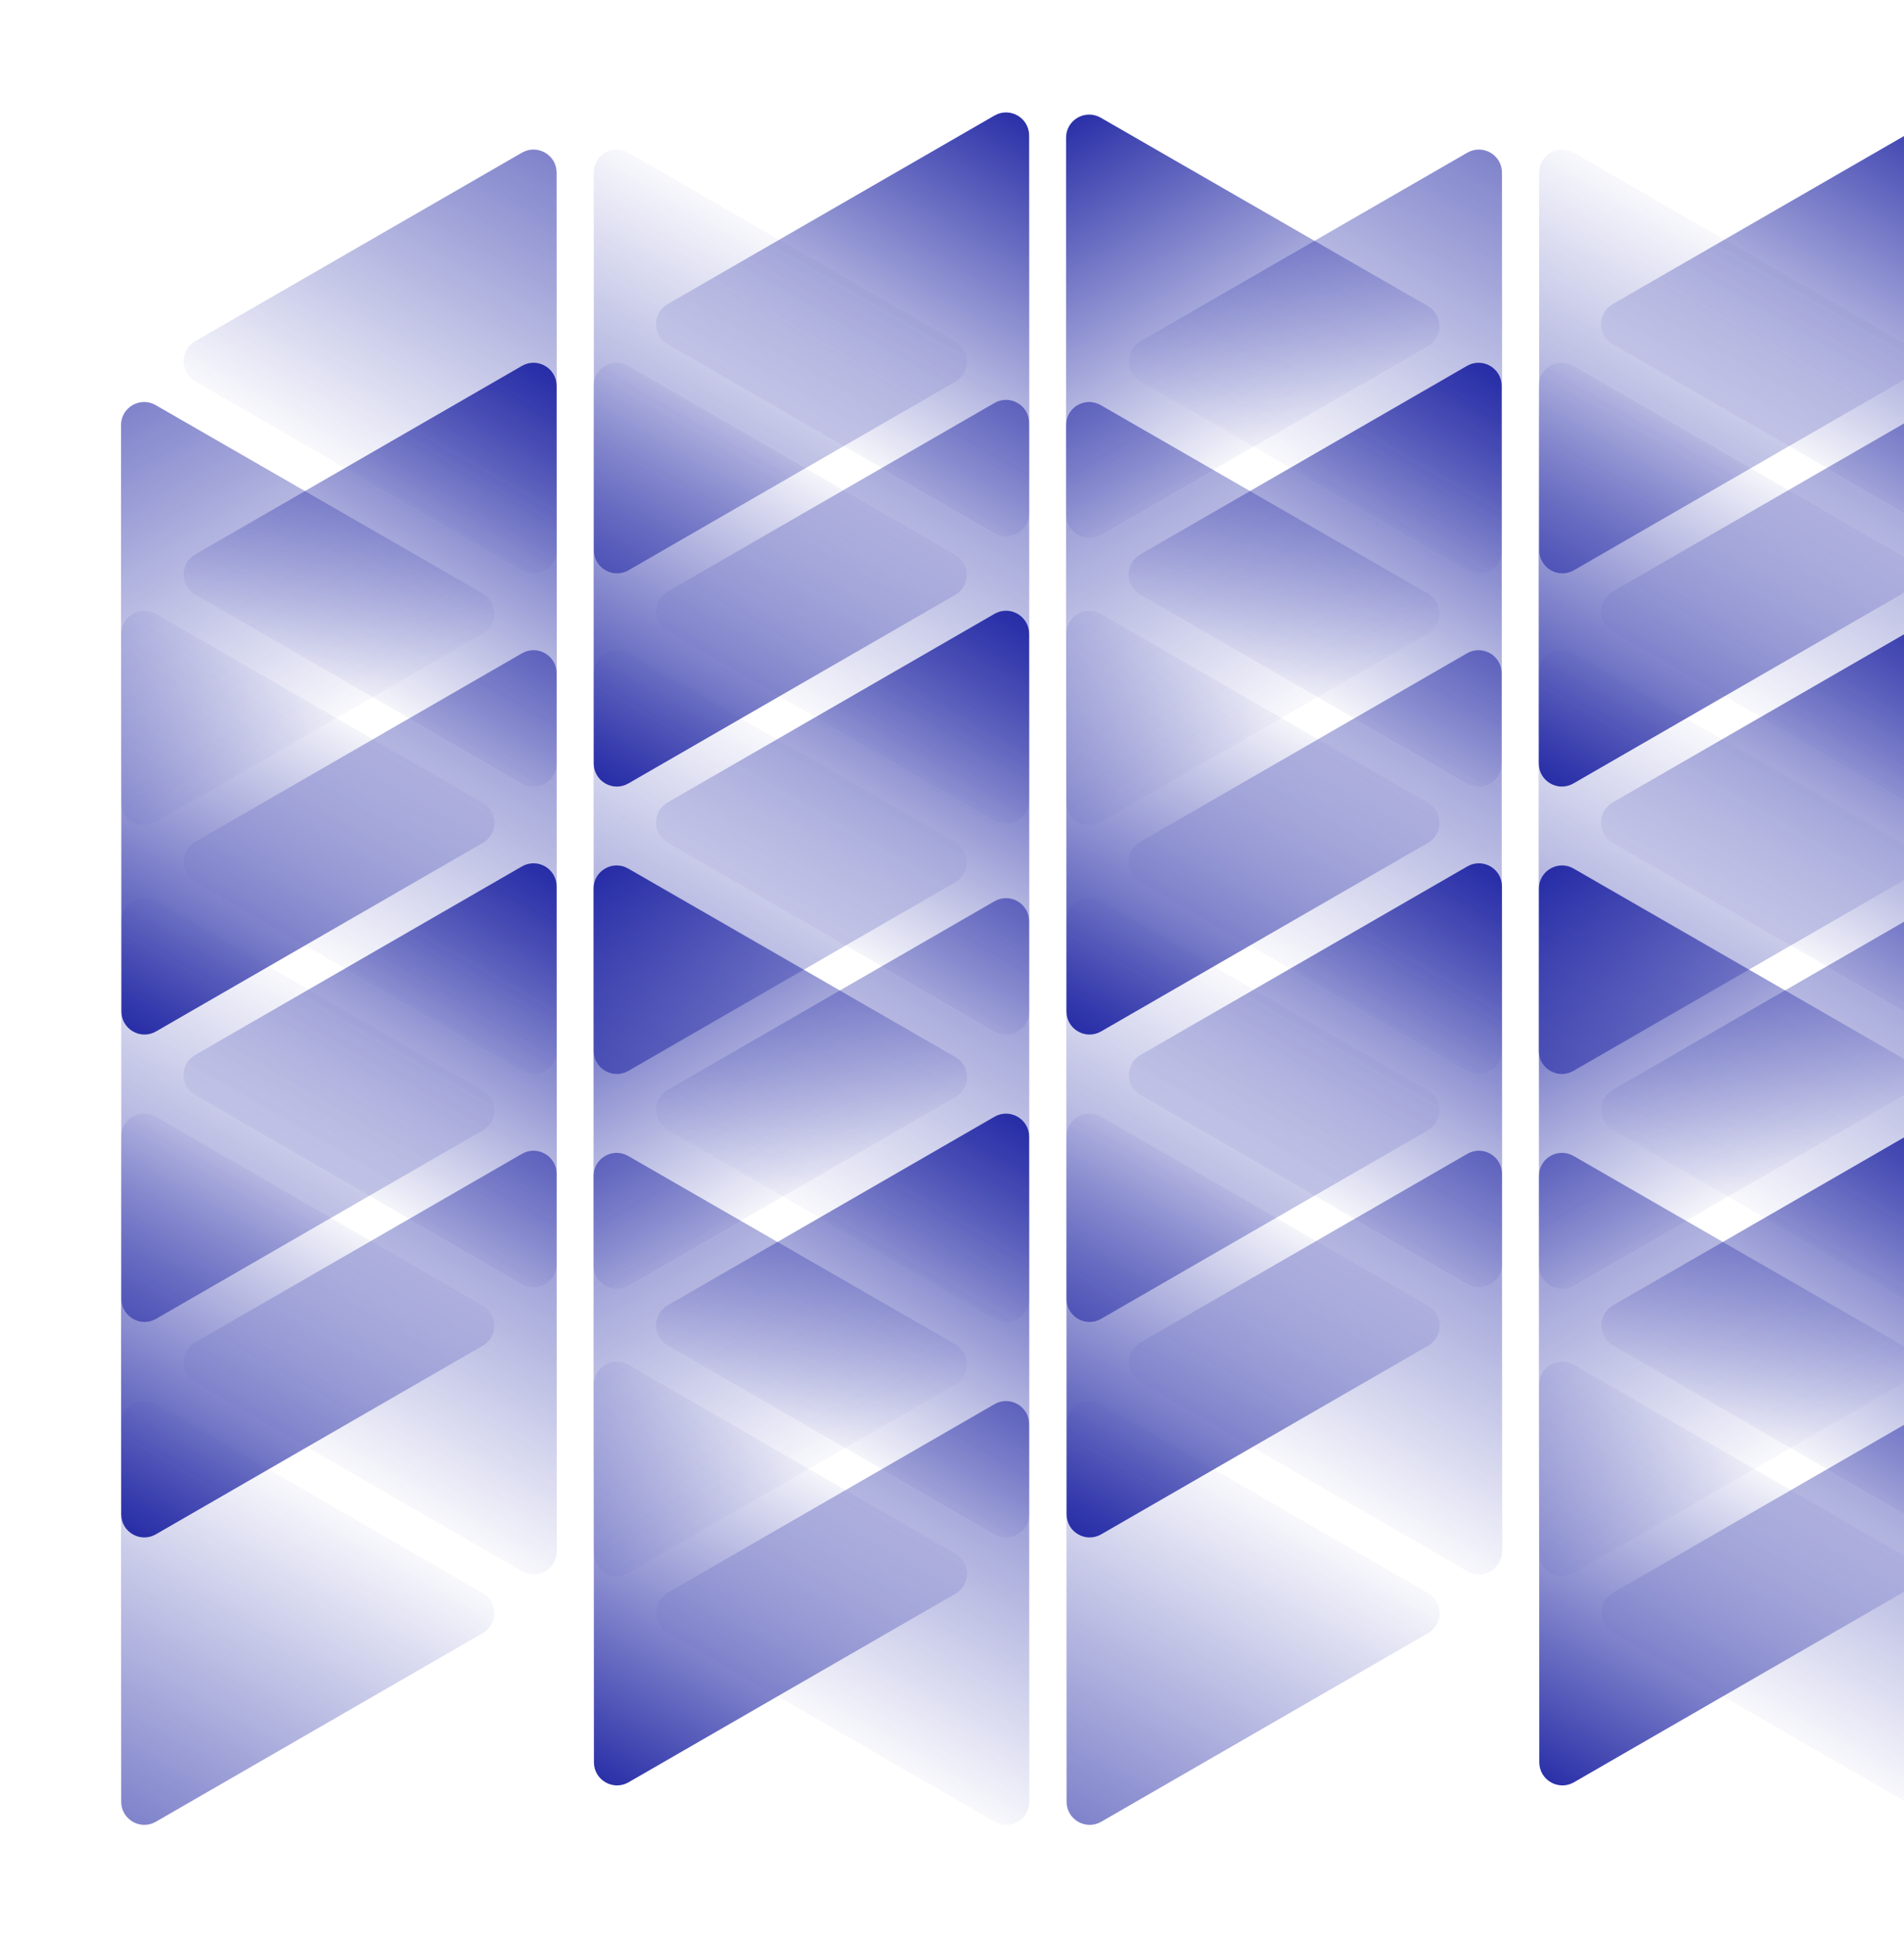
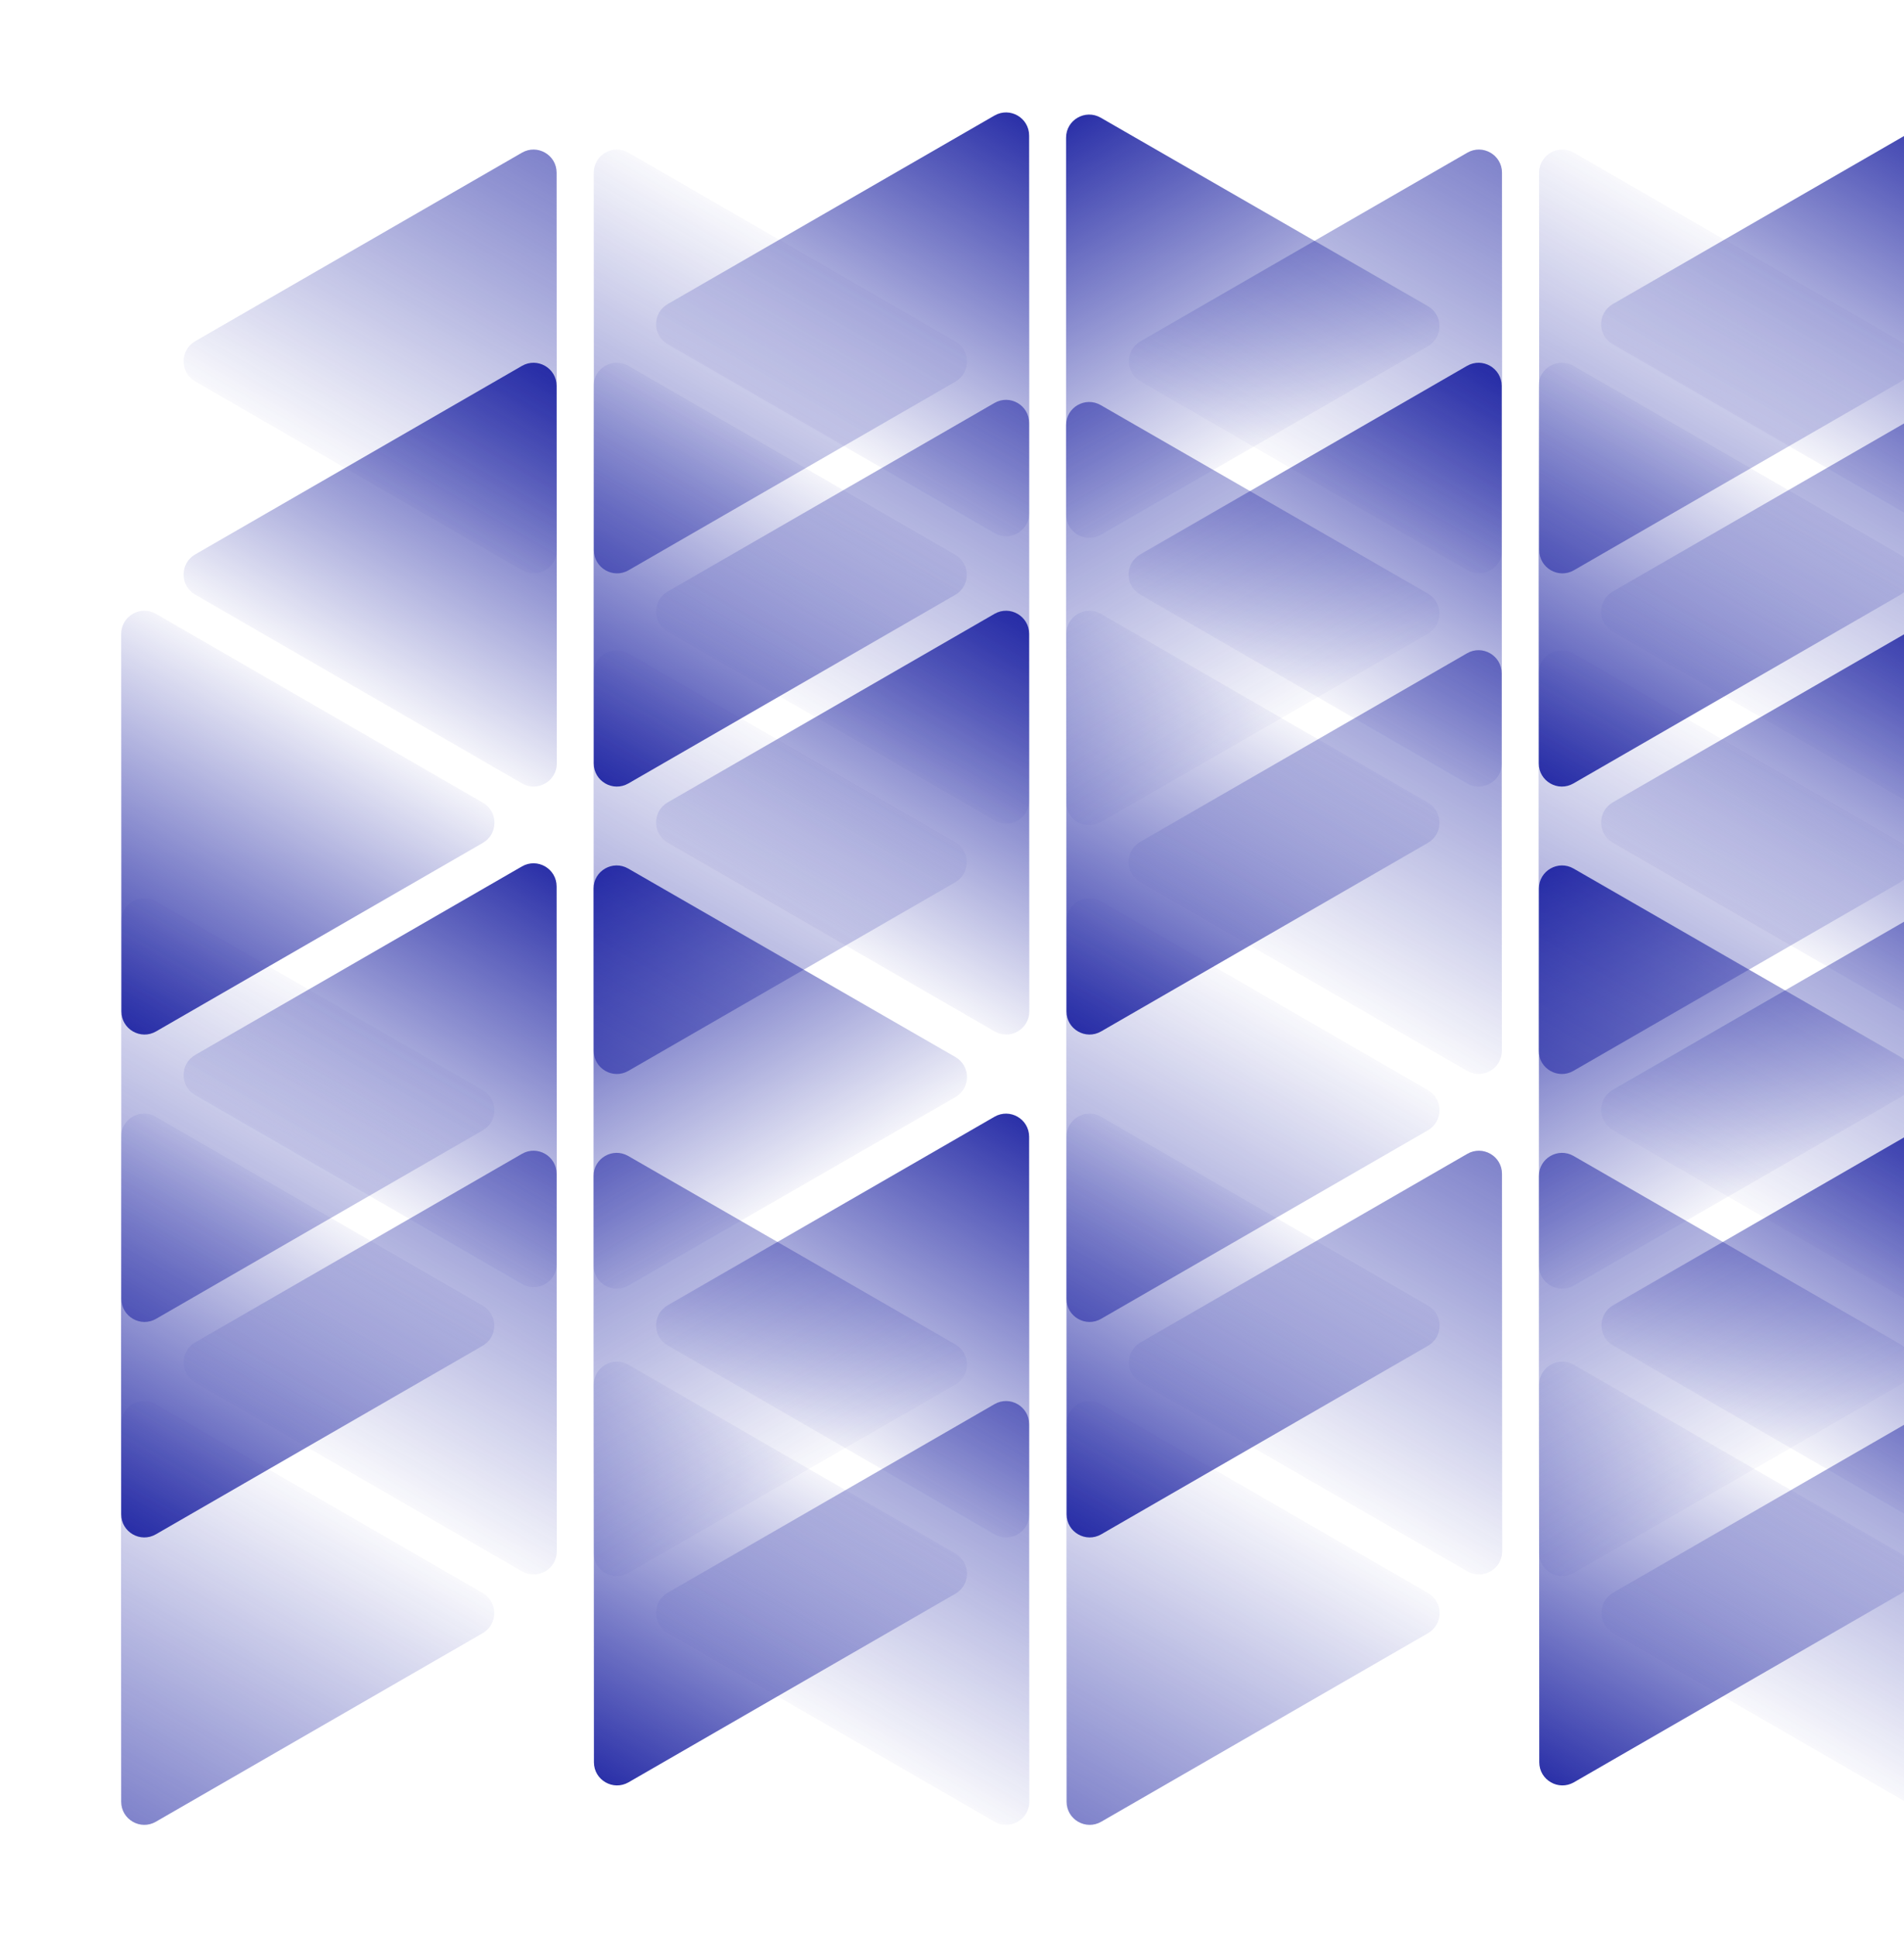
<svg xmlns="http://www.w3.org/2000/svg" width="944" height="960" viewBox="0 0 944 960" fill="none">
  <g clip-path="url(#clip0_128155_14462)">
    <path d="M60.094 750.395C60.098 759.218 69.633 764.723 77.276 760.316L239.301 666.878C246.96 662.462 246.974 651.409 239.327 646.994L77.208 553.394C69.561 548.979 59.996 554.518 60 563.359L60.094 750.395Z" fill="url(#paint0_linear_128155_14462)" />
    <path d="M275.967 439.263C275.963 430.441 266.428 424.936 258.785 429.343L96.76 522.78C89.101 527.197 89.087 538.25 96.734 542.665L258.853 636.265C266.5 640.68 276.065 635.141 276.061 626.3L275.967 439.263Z" fill="url(#paint1_linear_128155_14462)" />
    <path d="M294.283 440.309C294.283 431.498 303.823 426.005 311.474 430.41L473.671 523.797C481.337 528.211 481.357 539.249 473.706 543.655L311.502 637.053C303.85 641.458 294.275 635.922 294.275 627.093L294.283 440.309Z" fill="url(#paint2_linear_128155_14462)" />
    <path d="M294.465 873.275C294.469 882.097 304.004 887.603 311.647 883.195L473.673 789.758C481.331 785.342 481.345 774.288 473.698 769.873L311.579 676.274C303.932 671.859 294.367 677.398 294.371 686.238L294.465 873.275Z" fill="url(#paint3_linear_128155_14462)" />
    <path d="M510.243 563.315C510.238 554.493 500.703 548.988 493.06 553.395L331.035 646.832C323.376 651.249 323.362 662.302 331.009 666.717L493.128 760.316C500.776 764.732 510.341 759.193 510.336 750.352L510.243 563.315Z" fill="url(#paint4_linear_128155_14462)" />
    <path d="M528.805 750.395C528.809 759.218 538.345 764.723 545.987 760.316L708.013 666.878C715.671 662.462 715.685 651.409 708.038 646.994L545.919 553.394C538.272 548.979 528.707 554.518 528.711 563.359L528.805 750.395Z" fill="url(#paint5_linear_128155_14462)" />
-     <path d="M744.678 439.263C744.674 430.441 735.139 424.936 727.496 429.343L565.471 522.78C557.812 527.197 557.798 538.25 565.445 542.665L727.564 636.265C735.211 640.68 744.777 635.141 744.772 626.3L744.678 439.263Z" fill="url(#paint6_linear_128155_14462)" />
    <path d="M762.994 440.309C762.994 431.498 772.534 426.005 780.185 430.41L942.382 523.797C950.049 528.211 950.068 539.249 942.417 543.655L780.213 637.053C772.562 641.458 762.986 635.922 762.987 627.093L762.994 440.309Z" fill="url(#paint7_linear_128155_14462)" />
    <path d="M763.176 873.275C763.181 882.097 772.716 887.603 780.358 883.195L942.384 789.758C950.042 785.342 950.057 774.288 942.409 769.873L780.29 676.274C772.643 671.859 763.078 677.398 763.082 686.238L763.176 873.275Z" fill="url(#paint8_linear_128155_14462)" />
    <path d="M978.954 563.315C978.949 554.493 969.414 548.988 961.772 553.395L799.746 646.832C792.088 651.249 792.073 662.302 799.72 666.717L961.84 760.316C969.487 764.732 979.052 759.193 979.048 750.352L978.954 563.315Z" fill="url(#paint9_linear_128155_14462)" />
    <path d="M294.369 378.311C294.374 387.133 303.909 392.638 311.551 388.231L473.577 294.794C481.235 290.377 481.25 279.324 473.603 274.909L311.483 181.309C303.836 176.894 294.271 182.433 294.275 191.274L294.369 378.311Z" fill="url(#paint10_linear_128155_14462)" />
    <path d="M510.243 314.11C510.238 305.288 500.703 299.783 493.06 304.19L331.035 397.627C323.376 402.044 323.362 413.097 331.009 417.512L493.128 511.112C500.776 515.527 510.341 509.988 510.336 501.147L510.243 314.11Z" fill="url(#paint11_linear_128155_14462)" />
    <path d="M510.243 67.179C510.238 58.356 500.703 52.851 493.06 57.258L331.035 150.696C323.376 155.112 323.362 166.165 331.009 170.58L493.128 264.18C500.776 268.595 510.341 263.056 510.336 254.215L510.243 67.179Z" fill="url(#paint12_linear_128155_14462)" />
    <path d="M528.558 68.225C528.559 59.414 538.099 53.921 545.749 58.326L707.946 151.712C715.613 156.126 715.632 167.165 707.981 171.57L545.777 264.968C538.126 269.374 528.551 263.838 528.551 255.009L528.558 68.225Z" fill="url(#paint13_linear_128155_14462)" />
    <path d="M528.741 501.191C528.745 510.013 538.28 515.518 545.923 511.111L707.948 417.674C715.607 413.257 715.621 402.204 707.974 397.789L545.855 304.189C538.208 299.774 528.642 305.313 528.647 314.154L528.741 501.191Z" fill="url(#paint14_linear_128155_14462)" />
    <path d="M744.518 191.23C744.514 182.408 734.979 176.903 727.336 181.31L565.311 274.747C557.652 279.164 557.638 290.217 565.285 294.632L727.404 388.232C735.051 392.647 744.616 387.108 744.612 378.267L744.518 191.23Z" fill="url(#paint15_linear_128155_14462)" />
    <path d="M60.19 501.191C60.194 510.013 69.729 515.518 77.372 511.111L239.397 417.674C247.056 413.257 247.07 402.204 239.423 397.789L77.304 304.189C69.656 299.774 60.091 305.313 60.096 314.154L60.19 501.191Z" fill="url(#paint16_linear_128155_14462)" />
    <path d="M275.967 191.23C275.963 182.408 266.428 176.903 258.785 181.31L96.76 274.747C89.101 279.164 89.087 290.217 96.734 294.632L258.853 388.232C266.5 392.647 276.065 387.108 276.061 378.267L275.967 191.23Z" fill="url(#paint17_linear_128155_14462)" />
    <path d="M762.92 378.311C762.925 387.133 772.46 392.638 780.102 388.231L942.128 294.794C949.786 290.377 949.801 279.324 942.154 274.909L780.034 181.309C772.387 176.894 762.822 182.433 762.826 191.274L762.92 378.311Z" fill="url(#paint18_linear_128155_14462)" />
    <path d="M978.794 314.11C978.789 305.288 969.254 299.783 961.611 304.19L799.586 397.627C791.927 402.044 791.913 413.097 799.56 417.512L961.679 511.112C969.327 515.527 978.892 509.988 978.887 501.147L978.794 314.11Z" fill="url(#paint19_linear_128155_14462)" />
    <path d="M978.794 67.179C978.789 58.356 969.254 52.851 961.611 57.258L799.586 150.696C791.927 155.112 791.913 166.165 799.56 170.58L961.679 264.18C969.327 268.595 978.892 263.056 978.887 254.215L978.794 67.179Z" fill="url(#paint20_linear_128155_14462)" />
    <g opacity="0.6">
      <path d="M275.967 85.577C275.963 76.754 266.428 71.249 258.785 75.657L96.76 169.094C89.101 173.51 89.087 184.564 96.734 188.979L258.853 282.578C266.5 286.993 276.065 281.454 276.061 272.613L275.967 85.577Z" fill="url(#paint21_linear_128155_14462)" />
      <path d="M294.465 272.657C294.469 281.48 304.004 286.985 311.647 282.577L473.673 189.14C481.331 184.724 481.345 173.67 473.698 169.255L311.579 75.656C303.932 71.241 294.367 76.78 294.371 85.62L294.465 272.657Z" fill="url(#paint22_linear_128155_14462)" />
      <path d="M744.678 85.577C744.674 76.754 735.139 71.249 727.496 75.657L565.47 169.094C557.812 173.51 557.798 184.564 565.445 188.979L727.564 282.578C735.211 286.993 744.776 281.454 744.772 272.613L744.678 85.577Z" fill="url(#paint23_linear_128155_14462)" />
      <path d="M763.176 272.657C763.18 281.48 772.715 286.985 780.358 282.577L942.383 189.14C950.042 184.724 950.056 173.67 942.409 169.255L780.29 75.656C772.643 71.241 763.078 76.78 763.082 85.62L763.176 272.657Z" fill="url(#paint24_linear_128155_14462)" />
      <path d="M60.094 892.822C60.098 901.644 69.633 907.149 77.276 902.742L239.301 809.305C246.96 804.888 246.974 793.835 239.327 789.42L77.208 695.82C69.561 691.405 59.996 696.944 60 705.785L60.094 892.822Z" fill="url(#paint25_linear_128155_14462)" />
      <path d="M275.967 581.69C275.963 572.867 266.428 567.362 258.785 571.769L96.76 665.207C89.101 669.623 89.087 680.676 96.734 685.091L258.853 778.691C266.5 783.106 276.065 777.567 276.061 768.726L275.967 581.69Z" fill="url(#paint26_linear_128155_14462)" />
      <path d="M294.283 582.735C294.283 573.925 303.823 568.431 311.474 572.836L473.671 666.223C481.337 670.637 481.357 681.675 473.706 686.081L311.502 779.479C303.85 783.884 294.275 778.348 294.275 769.52L294.283 582.735Z" fill="url(#paint27_linear_128155_14462)" />
      <path d="M510.243 705.741C510.238 696.919 500.703 691.414 493.06 695.821L331.035 789.258C323.376 793.675 323.362 804.728 331.009 809.143L493.128 902.743C500.776 907.158 510.341 901.619 510.336 892.778L510.243 705.741Z" fill="url(#paint28_linear_128155_14462)" />
      <path d="M528.805 892.822C528.809 901.644 538.345 907.149 545.987 902.742L708.013 809.305C715.671 804.888 715.685 793.835 708.038 789.42L545.919 695.82C538.272 691.405 528.707 696.944 528.711 705.785L528.805 892.822Z" fill="url(#paint29_linear_128155_14462)" />
      <path d="M744.678 581.69C744.674 572.867 735.139 567.362 727.496 571.769L565.471 665.207C557.812 669.623 557.798 680.676 565.445 685.091L727.564 778.691C735.211 783.106 744.777 777.567 744.772 768.726L744.678 581.69Z" fill="url(#paint30_linear_128155_14462)" />
      <path d="M762.994 582.735C762.994 573.925 772.534 568.431 780.185 572.836L942.382 666.223C950.049 670.637 950.068 681.675 942.417 686.081L780.213 779.479C772.562 783.884 762.986 778.348 762.987 769.52L762.994 582.735Z" fill="url(#paint31_linear_128155_14462)" />
      <path d="M978.954 705.741C978.949 696.919 969.414 691.414 961.772 695.821L799.746 789.258C792.088 793.675 792.073 804.728 799.72 809.143L961.84 902.743C969.487 907.158 979.052 901.619 979.048 892.778L978.954 705.741Z" fill="url(#paint32_linear_128155_14462)" />
      <path d="M294.369 520.737C294.374 529.56 303.909 535.065 311.551 530.657L473.577 437.22C481.235 432.804 481.25 421.75 473.603 417.335L311.483 323.736C303.836 319.321 294.271 324.86 294.275 333.701L294.369 520.737Z" fill="url(#paint33_linear_128155_14462)" />
-       <path d="M510.243 456.537C510.238 447.714 500.703 442.209 493.06 446.617L331.035 540.054C323.376 544.47 323.362 555.523 331.009 559.939L493.128 653.538C500.776 657.953 510.341 652.414 510.336 643.573L510.243 456.537Z" fill="url(#paint34_linear_128155_14462)" />
      <path d="M510.243 209.605C510.238 200.783 500.703 195.278 493.06 199.685L331.035 293.122C323.376 297.539 323.362 308.592 331.009 313.007L493.128 406.606C500.776 411.022 510.341 405.483 510.336 396.642L510.243 209.605Z" fill="url(#paint35_linear_128155_14462)" />
      <path d="M528.558 210.651C528.559 201.84 538.099 196.347 545.749 200.752L707.946 294.139C715.613 298.553 715.632 309.591 707.981 313.997L545.777 407.395C538.126 411.8 528.551 406.264 528.551 397.435L528.558 210.651Z" fill="url(#paint36_linear_128155_14462)" />
      <path d="M528.741 643.617C528.745 652.439 538.28 657.945 545.923 653.537L707.948 560.1C715.607 555.684 715.621 544.63 707.974 540.215L545.855 446.616C538.208 442.201 528.642 447.74 528.647 456.58L528.741 643.617Z" fill="url(#paint37_linear_128155_14462)" />
      <path d="M744.518 333.657C744.514 324.834 734.979 319.329 727.336 323.737L565.311 417.174C557.652 421.59 557.638 432.644 565.285 437.059L727.404 530.658C735.051 535.073 744.616 529.534 744.612 520.694L744.518 333.657Z" fill="url(#paint38_linear_128155_14462)" />
-       <path d="M60.007 210.651C60.008 201.84 69.548 196.347 77.198 200.752L239.395 294.138C247.062 298.553 247.081 309.591 239.43 313.996L77.226 407.394C69.575 411.8 60 406.264 60 397.435L60.007 210.651Z" fill="url(#paint39_linear_128155_14462)" />
      <path d="M60.19 643.617C60.194 652.439 69.729 657.944 77.372 653.537L239.397 560.1C247.056 555.683 247.07 544.63 239.423 540.215L77.304 446.615C69.656 442.2 60.091 447.739 60.096 456.58L60.19 643.617Z" fill="url(#paint40_linear_128155_14462)" />
-       <path d="M275.967 333.657C275.963 324.834 266.428 319.329 258.785 323.736L96.76 417.174C89.101 421.59 89.087 432.643 96.734 437.058L258.853 530.658C266.5 535.073 276.065 529.534 276.061 520.693L275.967 333.657Z" fill="url(#paint41_linear_128155_14462)" />
      <path d="M762.92 520.737C762.925 529.56 772.46 535.065 780.102 530.657L942.128 437.22C949.786 432.804 949.801 421.75 942.154 417.335L780.034 323.736C772.387 319.321 762.822 324.86 762.826 333.701L762.92 520.737Z" fill="url(#paint42_linear_128155_14462)" />
-       <path d="M978.794 456.537C978.789 447.714 969.254 442.209 961.611 446.617L799.586 540.054C791.927 544.47 791.913 555.523 799.56 559.939L961.679 653.538C969.327 657.953 978.892 652.414 978.887 643.573L978.794 456.537Z" fill="url(#paint43_linear_128155_14462)" />
+       <path d="M978.794 456.537C978.789 447.714 969.254 442.209 961.611 446.617L799.586 540.054C791.927 544.47 791.913 555.523 799.56 559.939L961.679 653.538C969.327 657.953 978.892 652.414 978.887 643.573Z" fill="url(#paint43_linear_128155_14462)" />
      <path d="M978.794 209.605C978.789 200.783 969.254 195.278 961.611 199.685L799.586 293.122C791.927 297.539 791.913 308.592 799.56 313.007L961.679 406.606C969.327 411.022 978.892 405.483 978.887 396.642L978.794 209.605Z" fill="url(#paint44_linear_128155_14462)" />
    </g>
  </g>
  <defs>
    <linearGradient id="paint0_linear_128155_14462" x1="60.104" y1="770.219" x2="158.268" y2="600.194" gradientUnits="userSpaceOnUse">
      <stop stop-color="#1E24A3" />
      <stop offset="1" stop-color="#1E24A3" stop-opacity="0.05" />
    </linearGradient>
    <linearGradient id="paint1_linear_128155_14462" x1="275.957" y1="419.44" x2="177.794" y2="589.465" gradientUnits="userSpaceOnUse">
      <stop stop-color="#1E24A3" />
      <stop offset="1" stop-color="#1E24A3" stop-opacity="0.05" />
    </linearGradient>
    <linearGradient id="paint2_linear_128155_14462" x1="294.284" y1="420.512" x2="392.21" y2="590.58" gradientUnits="userSpaceOnUse">
      <stop stop-color="#1E24A3" />
      <stop offset="1" stop-color="#1E24A3" stop-opacity="0.05" />
    </linearGradient>
    <linearGradient id="paint3_linear_128155_14462" x1="294.475" y1="893.098" x2="392.639" y2="723.074" gradientUnits="userSpaceOnUse">
      <stop stop-color="#1E24A3" />
      <stop offset="1" stop-color="#1E24A3" stop-opacity="0.05" />
    </linearGradient>
    <linearGradient id="paint4_linear_128155_14462" x1="510.233" y1="543.492" x2="412.069" y2="713.517" gradientUnits="userSpaceOnUse">
      <stop stop-color="#1E24A3" />
      <stop offset="1" stop-color="#1E24A3" stop-opacity="0.05" />
    </linearGradient>
    <linearGradient id="paint5_linear_128155_14462" x1="528.815" y1="770.219" x2="626.979" y2="600.194" gradientUnits="userSpaceOnUse">
      <stop stop-color="#1E24A3" />
      <stop offset="1" stop-color="#1E24A3" stop-opacity="0.05" />
    </linearGradient>
    <linearGradient id="paint6_linear_128155_14462" x1="744.669" y1="419.44" x2="646.505" y2="589.465" gradientUnits="userSpaceOnUse">
      <stop stop-color="#1E24A3" />
      <stop offset="1" stop-color="#1E24A3" stop-opacity="0.05" />
    </linearGradient>
    <linearGradient id="paint7_linear_128155_14462" x1="762.995" y1="420.512" x2="860.921" y2="590.58" gradientUnits="userSpaceOnUse">
      <stop stop-color="#1E24A3" />
      <stop offset="1" stop-color="#1E24A3" stop-opacity="0.05" />
    </linearGradient>
    <linearGradient id="paint8_linear_128155_14462" x1="763.186" y1="893.098" x2="861.35" y2="723.074" gradientUnits="userSpaceOnUse">
      <stop stop-color="#1E24A3" />
      <stop offset="1" stop-color="#1E24A3" stop-opacity="0.05" />
    </linearGradient>
    <linearGradient id="paint9_linear_128155_14462" x1="978.944" y1="543.492" x2="880.78" y2="713.517" gradientUnits="userSpaceOnUse">
      <stop stop-color="#1E24A3" />
      <stop offset="1" stop-color="#1E24A3" stop-opacity="0.05" />
    </linearGradient>
    <linearGradient id="paint10_linear_128155_14462" x1="294.379" y1="398.134" x2="392.543" y2="228.109" gradientUnits="userSpaceOnUse">
      <stop stop-color="#1E24A3" />
      <stop offset="1" stop-color="#1E24A3" stop-opacity="0.05" />
    </linearGradient>
    <linearGradient id="paint11_linear_128155_14462" x1="510.233" y1="294.287" x2="412.069" y2="464.312" gradientUnits="userSpaceOnUse">
      <stop stop-color="#1E24A3" />
      <stop offset="1" stop-color="#1E24A3" stop-opacity="0.05" />
    </linearGradient>
    <linearGradient id="paint12_linear_128155_14462" x1="510.233" y1="47.356" x2="412.069" y2="217.38" gradientUnits="userSpaceOnUse">
      <stop stop-color="#1E24A3" />
      <stop offset="1" stop-color="#1E24A3" stop-opacity="0.05" />
    </linearGradient>
    <linearGradient id="paint13_linear_128155_14462" x1="528.559" y1="48.428" x2="626.485" y2="218.496" gradientUnits="userSpaceOnUse">
      <stop stop-color="#1E24A3" />
      <stop offset="1" stop-color="#1E24A3" stop-opacity="0.05" />
    </linearGradient>
    <linearGradient id="paint14_linear_128155_14462" x1="528.751" y1="521.014" x2="626.914" y2="350.989" gradientUnits="userSpaceOnUse">
      <stop stop-color="#1E24A3" />
      <stop offset="1" stop-color="#1E24A3" stop-opacity="0.05" />
    </linearGradient>
    <linearGradient id="paint15_linear_128155_14462" x1="744.508" y1="171.407" x2="646.345" y2="341.432" gradientUnits="userSpaceOnUse">
      <stop stop-color="#1E24A3" />
      <stop offset="1" stop-color="#1E24A3" stop-opacity="0.05" />
    </linearGradient>
    <linearGradient id="paint16_linear_128155_14462" x1="60.2" y1="521.014" x2="158.363" y2="350.989" gradientUnits="userSpaceOnUse">
      <stop stop-color="#1E24A3" />
      <stop offset="1" stop-color="#1E24A3" stop-opacity="0.05" />
    </linearGradient>
    <linearGradient id="paint17_linear_128155_14462" x1="275.957" y1="171.407" x2="177.794" y2="341.432" gradientUnits="userSpaceOnUse">
      <stop stop-color="#1E24A3" />
      <stop offset="1" stop-color="#1E24A3" stop-opacity="0.05" />
    </linearGradient>
    <linearGradient id="paint18_linear_128155_14462" x1="762.93" y1="398.134" x2="861.094" y2="228.109" gradientUnits="userSpaceOnUse">
      <stop stop-color="#1E24A3" />
      <stop offset="1" stop-color="#1E24A3" stop-opacity="0.05" />
    </linearGradient>
    <linearGradient id="paint19_linear_128155_14462" x1="978.784" y1="294.287" x2="880.62" y2="464.312" gradientUnits="userSpaceOnUse">
      <stop stop-color="#1E24A3" />
      <stop offset="1" stop-color="#1E24A3" stop-opacity="0.05" />
    </linearGradient>
    <linearGradient id="paint20_linear_128155_14462" x1="978.784" y1="47.356" x2="880.62" y2="217.38" gradientUnits="userSpaceOnUse">
      <stop stop-color="#1E24A3" />
      <stop offset="1" stop-color="#1E24A3" stop-opacity="0.05" />
    </linearGradient>
    <linearGradient id="paint21_linear_128155_14462" x1="275.957" y1="65.754" x2="177.794" y2="235.778" gradientUnits="userSpaceOnUse">
      <stop stop-color="#1E24A3" />
      <stop offset="1" stop-color="#1E24A3" stop-opacity="0.05" />
    </linearGradient>
    <linearGradient id="paint22_linear_128155_14462" x1="294.475" y1="292.481" x2="392.639" y2="122.456" gradientUnits="userSpaceOnUse">
      <stop stop-color="#1E24A3" />
      <stop offset="1" stop-color="#1E24A3" stop-opacity="0.05" />
    </linearGradient>
    <linearGradient id="paint23_linear_128155_14462" x1="744.668" y1="65.754" x2="646.505" y2="235.778" gradientUnits="userSpaceOnUse">
      <stop stop-color="#1E24A3" />
      <stop offset="1" stop-color="#1E24A3" stop-opacity="0.05" />
    </linearGradient>
    <linearGradient id="paint24_linear_128155_14462" x1="763.186" y1="292.481" x2="861.35" y2="122.456" gradientUnits="userSpaceOnUse">
      <stop stop-color="#1E24A3" />
      <stop offset="1" stop-color="#1E24A3" stop-opacity="0.05" />
    </linearGradient>
    <linearGradient id="paint25_linear_128155_14462" x1="60.104" y1="912.645" x2="158.268" y2="742.62" gradientUnits="userSpaceOnUse">
      <stop stop-color="#1E24A3" />
      <stop offset="1" stop-color="#1E24A3" stop-opacity="0.05" />
    </linearGradient>
    <linearGradient id="paint26_linear_128155_14462" x1="275.957" y1="561.867" x2="177.794" y2="731.891" gradientUnits="userSpaceOnUse">
      <stop stop-color="#1E24A3" />
      <stop offset="1" stop-color="#1E24A3" stop-opacity="0.05" />
    </linearGradient>
    <linearGradient id="paint27_linear_128155_14462" x1="294.284" y1="562.939" x2="392.21" y2="733.007" gradientUnits="userSpaceOnUse">
      <stop stop-color="#1E24A3" />
      <stop offset="1" stop-color="#1E24A3" stop-opacity="0.05" />
    </linearGradient>
    <linearGradient id="paint28_linear_128155_14462" x1="510.233" y1="685.918" x2="412.069" y2="855.943" gradientUnits="userSpaceOnUse">
      <stop stop-color="#1E24A3" />
      <stop offset="1" stop-color="#1E24A3" stop-opacity="0.05" />
    </linearGradient>
    <linearGradient id="paint29_linear_128155_14462" x1="528.815" y1="912.645" x2="626.979" y2="742.62" gradientUnits="userSpaceOnUse">
      <stop stop-color="#1E24A3" />
      <stop offset="1" stop-color="#1E24A3" stop-opacity="0.05" />
    </linearGradient>
    <linearGradient id="paint30_linear_128155_14462" x1="744.669" y1="561.867" x2="646.505" y2="731.891" gradientUnits="userSpaceOnUse">
      <stop stop-color="#1E24A3" />
      <stop offset="1" stop-color="#1E24A3" stop-opacity="0.05" />
    </linearGradient>
    <linearGradient id="paint31_linear_128155_14462" x1="762.995" y1="562.939" x2="860.921" y2="733.007" gradientUnits="userSpaceOnUse">
      <stop stop-color="#1E24A3" />
      <stop offset="1" stop-color="#1E24A3" stop-opacity="0.05" />
    </linearGradient>
    <linearGradient id="paint32_linear_128155_14462" x1="978.944" y1="685.918" x2="880.78" y2="855.943" gradientUnits="userSpaceOnUse">
      <stop stop-color="#1E24A3" />
      <stop offset="1" stop-color="#1E24A3" stop-opacity="0.05" />
    </linearGradient>
    <linearGradient id="paint33_linear_128155_14462" x1="294.379" y1="540.561" x2="392.543" y2="370.536" gradientUnits="userSpaceOnUse">
      <stop stop-color="#1E24A3" />
      <stop offset="1" stop-color="#1E24A3" stop-opacity="0.05" />
    </linearGradient>
    <linearGradient id="paint34_linear_128155_14462" x1="510.233" y1="436.714" x2="412.069" y2="606.738" gradientUnits="userSpaceOnUse">
      <stop stop-color="#1E24A3" />
      <stop offset="1" stop-color="#1E24A3" stop-opacity="0.05" />
    </linearGradient>
    <linearGradient id="paint35_linear_128155_14462" x1="510.233" y1="189.782" x2="412.069" y2="359.807" gradientUnits="userSpaceOnUse">
      <stop stop-color="#1E24A3" />
      <stop offset="1" stop-color="#1E24A3" stop-opacity="0.05" />
    </linearGradient>
    <linearGradient id="paint36_linear_128155_14462" x1="528.559" y1="190.854" x2="626.485" y2="360.922" gradientUnits="userSpaceOnUse">
      <stop stop-color="#1E24A3" />
      <stop offset="1" stop-color="#1E24A3" stop-opacity="0.05" />
    </linearGradient>
    <linearGradient id="paint37_linear_128155_14462" x1="528.751" y1="663.44" x2="626.914" y2="493.416" gradientUnits="userSpaceOnUse">
      <stop stop-color="#1E24A3" />
      <stop offset="1" stop-color="#1E24A3" stop-opacity="0.05" />
    </linearGradient>
    <linearGradient id="paint38_linear_128155_14462" x1="744.508" y1="313.834" x2="646.345" y2="483.859" gradientUnits="userSpaceOnUse">
      <stop stop-color="#1E24A3" />
      <stop offset="1" stop-color="#1E24A3" stop-opacity="0.05" />
    </linearGradient>
    <linearGradient id="paint39_linear_128155_14462" x1="60.008" y1="190.854" x2="157.934" y2="360.922" gradientUnits="userSpaceOnUse">
      <stop stop-color="#1E24A3" />
      <stop offset="1" stop-color="#1E24A3" stop-opacity="0.05" />
    </linearGradient>
    <linearGradient id="paint40_linear_128155_14462" x1="60.2" y1="663.44" x2="158.363" y2="493.416" gradientUnits="userSpaceOnUse">
      <stop stop-color="#1E24A3" />
      <stop offset="1" stop-color="#1E24A3" stop-opacity="0.05" />
    </linearGradient>
    <linearGradient id="paint41_linear_128155_14462" x1="275.957" y1="313.834" x2="177.794" y2="483.858" gradientUnits="userSpaceOnUse">
      <stop stop-color="#1E24A3" />
      <stop offset="1" stop-color="#1E24A3" stop-opacity="0.05" />
    </linearGradient>
    <linearGradient id="paint42_linear_128155_14462" x1="762.93" y1="540.561" x2="861.094" y2="370.536" gradientUnits="userSpaceOnUse">
      <stop stop-color="#1E24A3" />
      <stop offset="1" stop-color="#1E24A3" stop-opacity="0.05" />
    </linearGradient>
    <linearGradient id="paint43_linear_128155_14462" x1="978.784" y1="436.714" x2="880.62" y2="606.738" gradientUnits="userSpaceOnUse">
      <stop stop-color="#1E24A3" />
      <stop offset="1" stop-color="#1E24A3" stop-opacity="0.05" />
    </linearGradient>
    <linearGradient id="paint44_linear_128155_14462" x1="978.784" y1="189.782" x2="880.62" y2="359.807" gradientUnits="userSpaceOnUse">
      <stop stop-color="#1E24A3" />
      <stop offset="1" stop-color="#1E24A3" stop-opacity="0.05" />
    </linearGradient>
    <clipPath id="clip0_128155_14462">
      <rect width="944" height="960" fill="white" />
    </clipPath>
  </defs>
</svg>